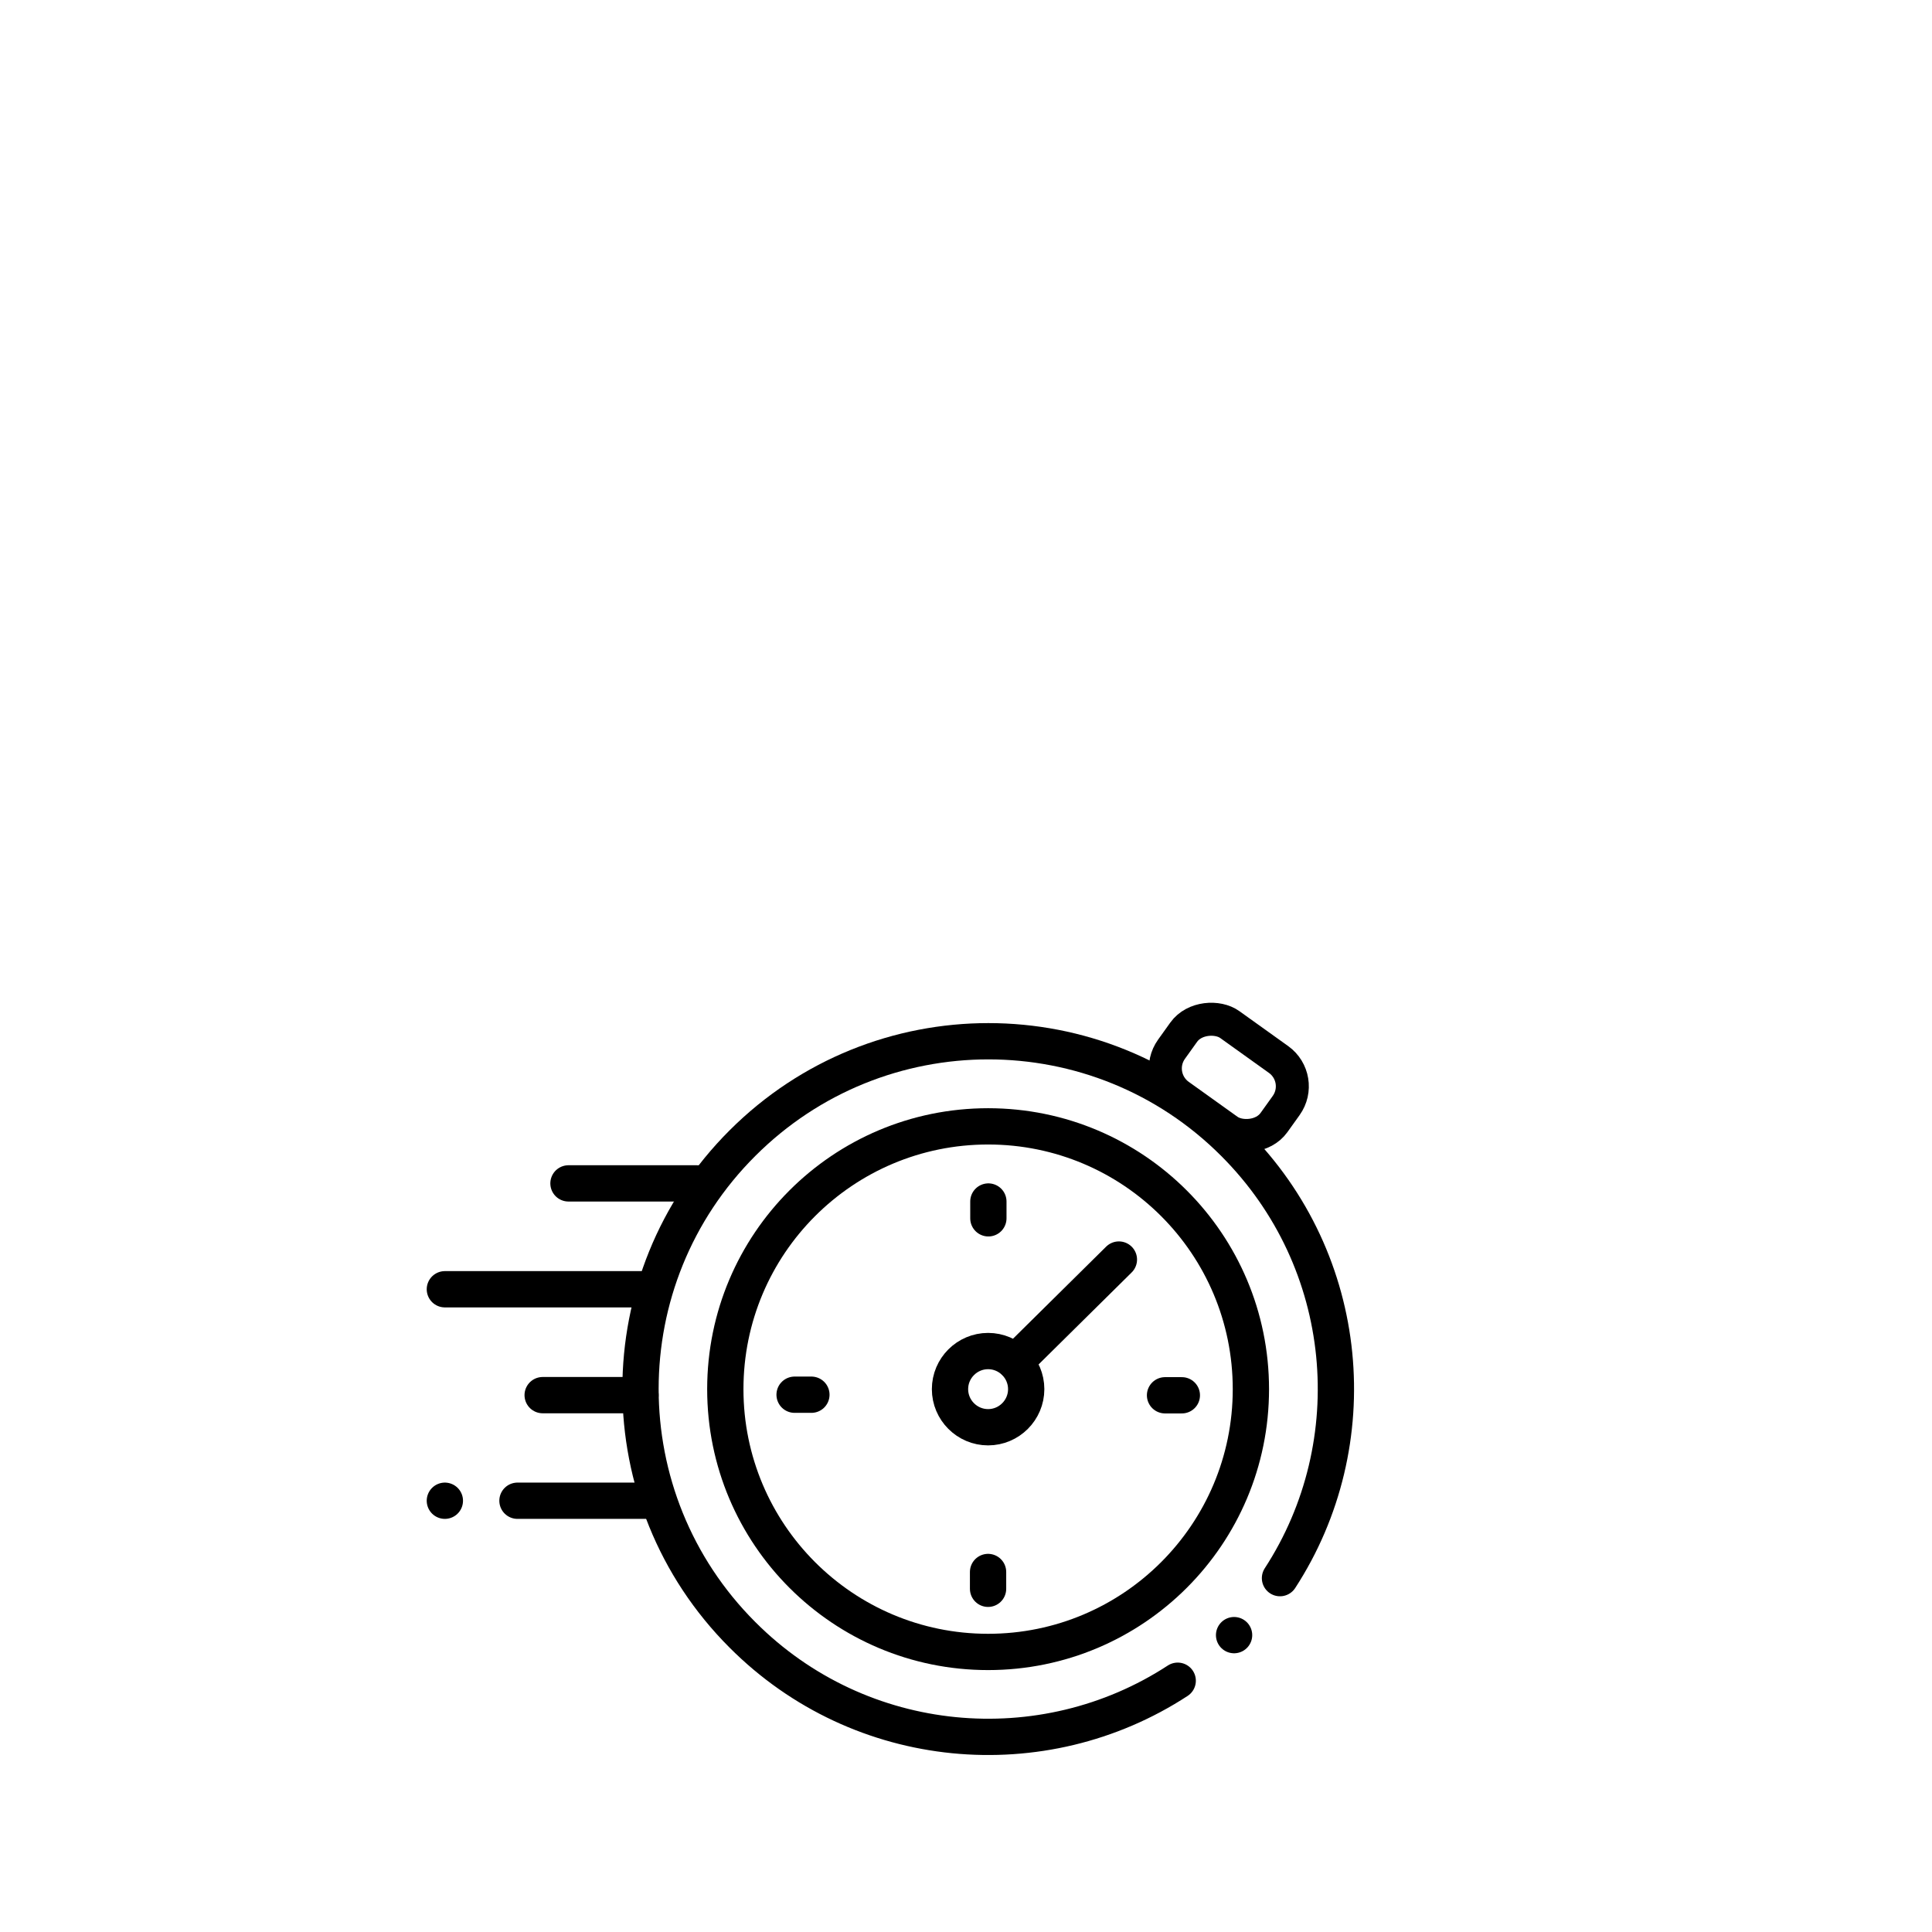
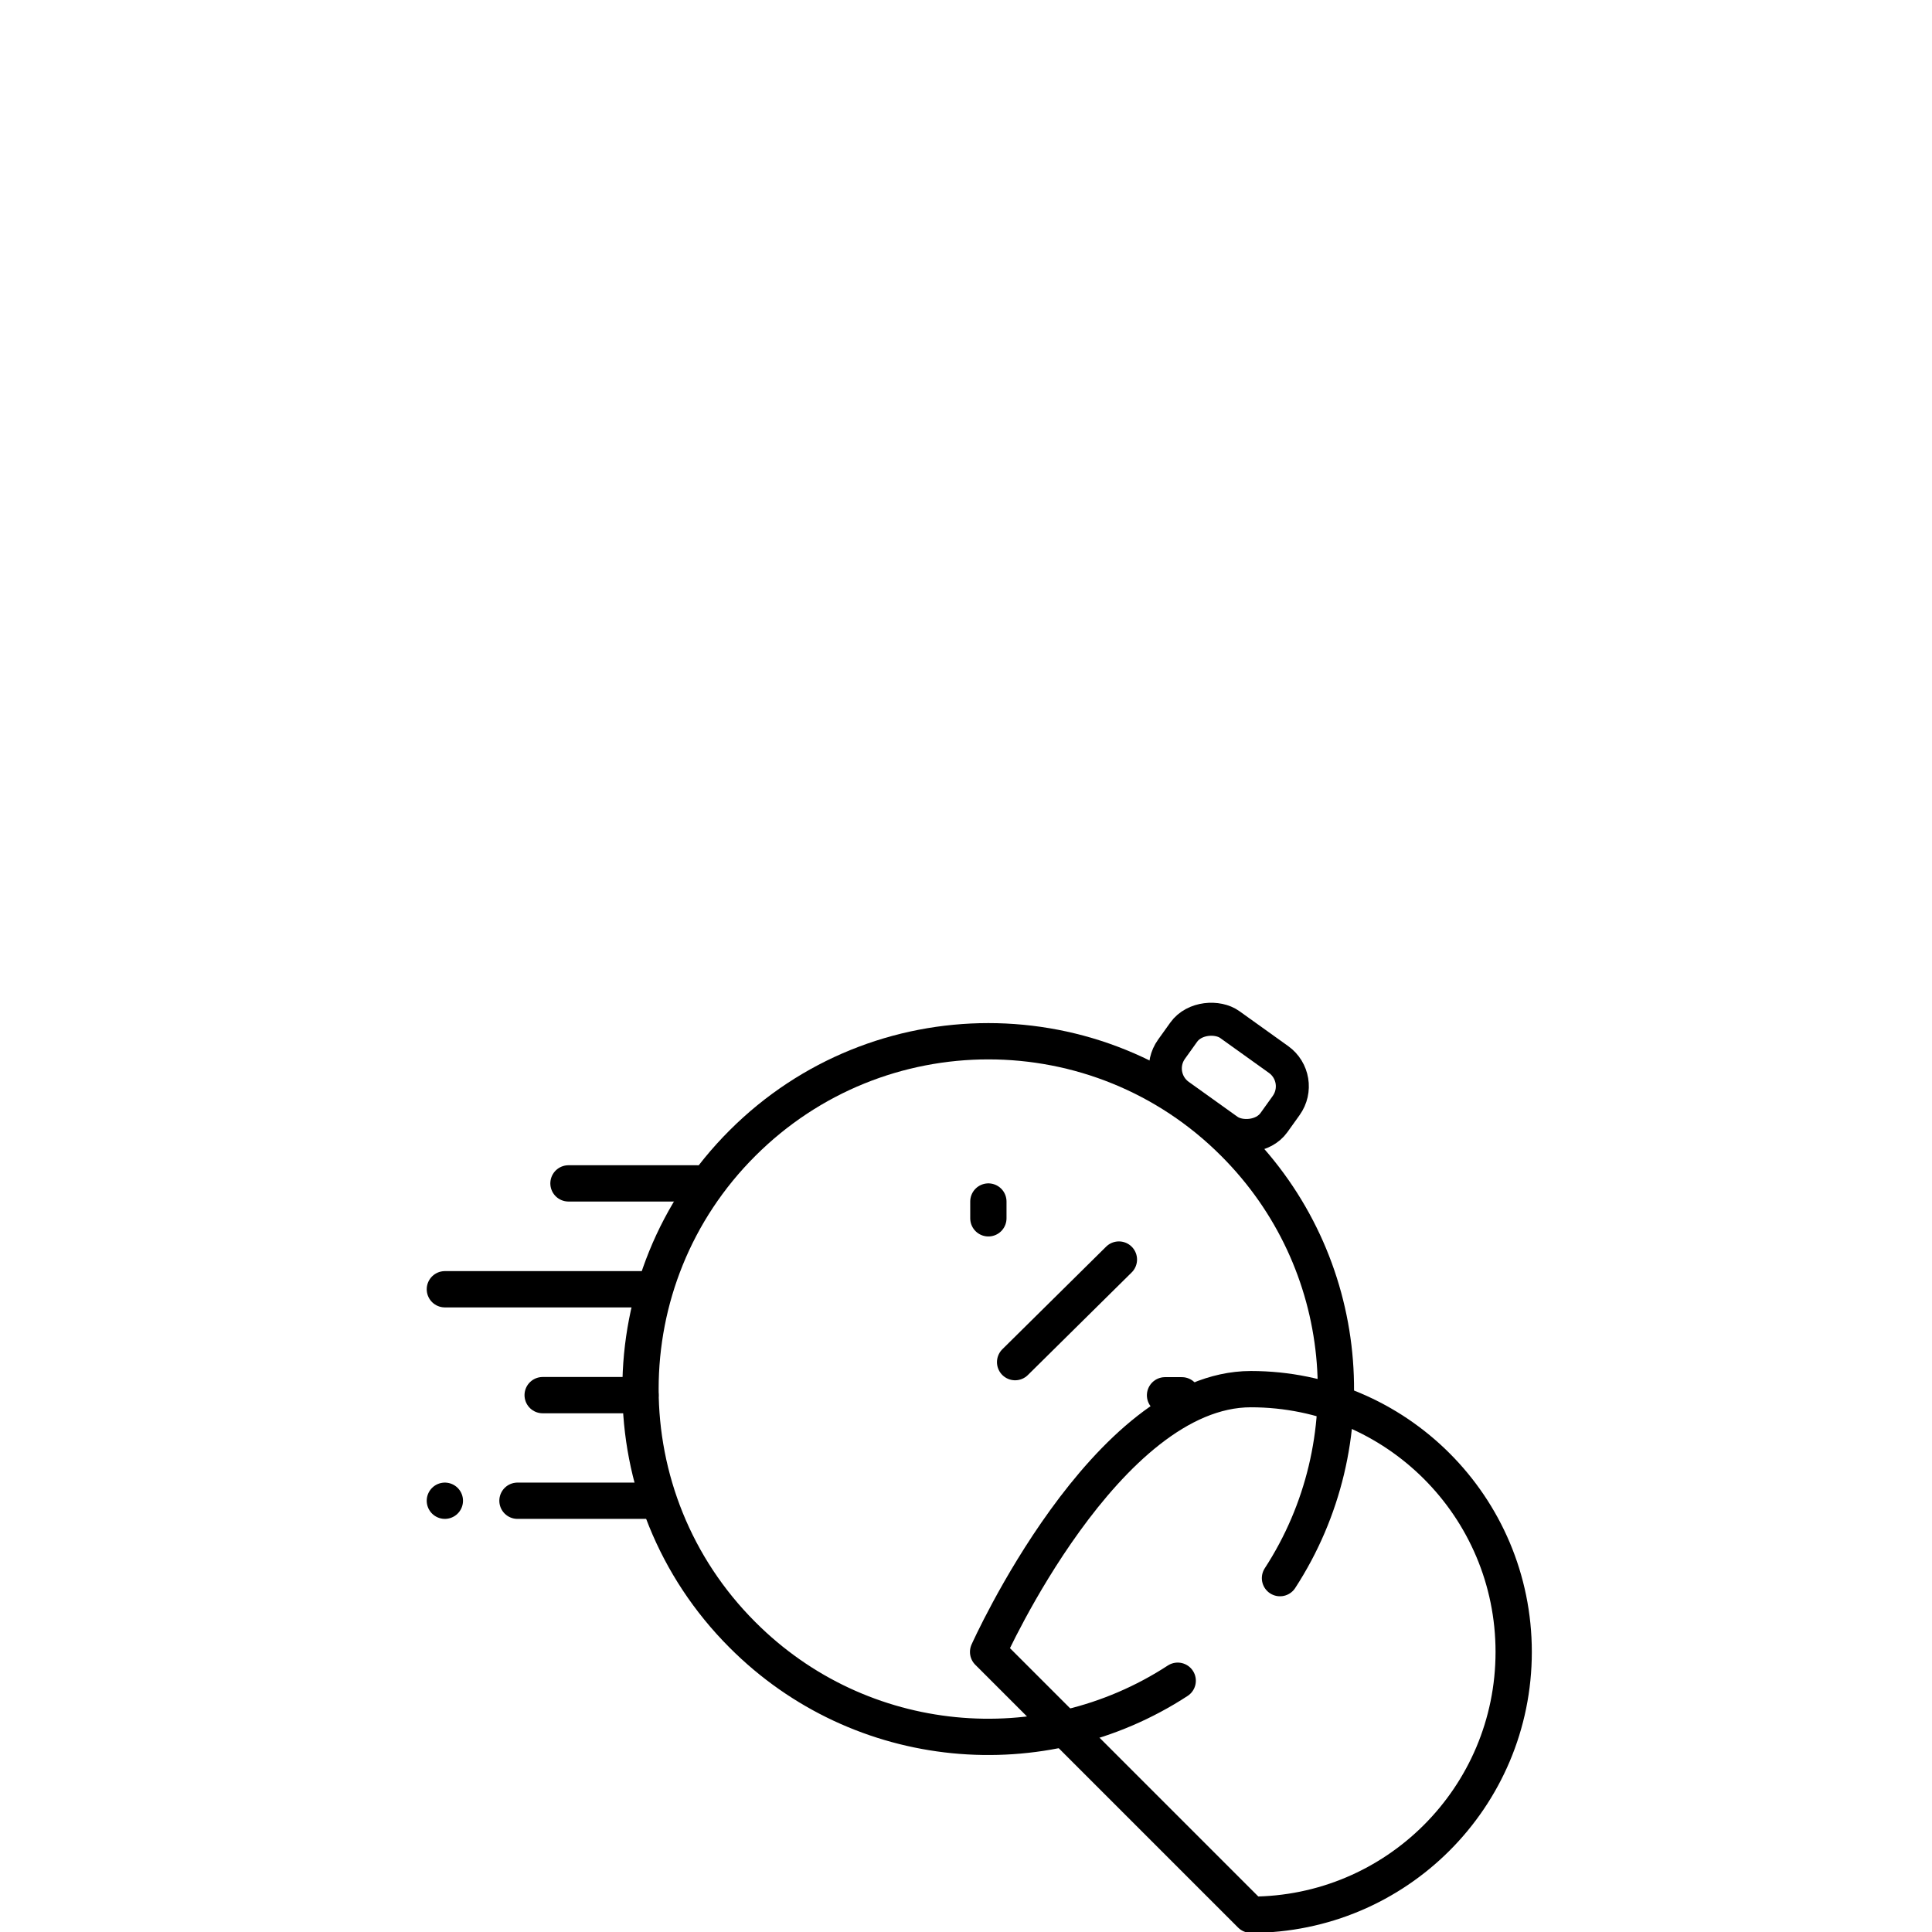
<svg xmlns="http://www.w3.org/2000/svg" id="Warstwa_3" data-name="Warstwa 3" viewBox="0 0 500 500">
  <defs>
    <style>
      .cls-1 {
        stroke-width: 9.39px;
      }

      .cls-1, .cls-2 {
        fill: none;
        stroke: #000;
        stroke-linecap: round;
        stroke-linejoin: round;
      }

      .cls-2 {
        stroke-width: 8.54px;
      }
    </style>
  </defs>
  <g>
    <g id="g1744">
      <g id="g1750">
        <path id="path1752" class="cls-1" d="m304.79,434.97c-34.86,22.75-82.06,18.79-112.65-11.88-35.17-35.17-35.17-92.15,0-127.24,35.17-35.17,92.15-35.17,127.24,0,30.59,30.59,34.55,77.71,11.88,112.57" />
      </g>
      <g id="g1754">
-         <path id="path1756" class="cls-1" d="m319.38,423.17h0" />
-       </g>
+         </g>
      <g id="g1758">
-         <path id="path1760" class="cls-1" d="m255.72,427.52c-37.57,0-68.01-30.43-68.01-68.01s30.43-68.01,68.01-68.01,68.01,30.43,68.01,68.01-30.43,68.01-68.01,68.01Z" />
+         <path id="path1760" class="cls-1" d="m255.72,427.52s30.43-68.01,68.01-68.01,68.01,30.43,68.01,68.01-30.43,68.01-68.01,68.01Z" />
      </g>
      <g id="g1770">
        <path id="path1772" class="cls-1" d="m262.71,352.52l26.86-26.55" />
      </g>
      <g id="g1774">
-         <path id="path1776" class="cls-1" d="m245.86,359.51c0,5.43,4.43,9.86,9.86,9.86s9.86-4.43,9.86-9.86-4.43-9.86-9.86-9.86-9.86,4.43-9.86,9.86Z" />
-       </g>
+         </g>
      <g id="g1802">
        <path id="path1804" class="cls-1" d="m169.86,388.39h-35.94" />
      </g>
      <g id="g1806">
        <path id="path1808" class="cls-1" d="m165.75,361.06h-25.31" />
      </g>
      <g id="g1810">
        <path id="path1812" class="cls-1" d="m168.62,333.66h-53.49" />
      </g>
      <g id="g1814">
        <path id="path1816" class="cls-1" d="m180.5,306.26h-33.38" />
      </g>
      <g id="g1818">
        <path id="path1820" class="cls-1" d="m115.13,388.39h0" />
      </g>
    </g>
    <rect class="cls-2" x="306.77" y="262.52" width="22.51" height="32.61" rx="8.54" ry="8.54" transform="translate(-93.82 375.1) rotate(-54.4)" />
  </g>
  <g id="g1778">
    <path id="path1780" class="cls-1" d="m305.86,361.1h-4.35" />
  </g>
  <g id="g1782">
-     <path id="path1784" class="cls-1" d="m205.64,360.95h4.35" />
-   </g>
+     </g>
  <g id="g1786">
    <path id="path1788" class="cls-1" d="m255.79,310.95v4.35" />
  </g>
  <g id="g1790">
-     <path id="path1792" class="cls-1" d="m255.71,411.18v-4.35" />
-   </g>
+     </g>
</svg>